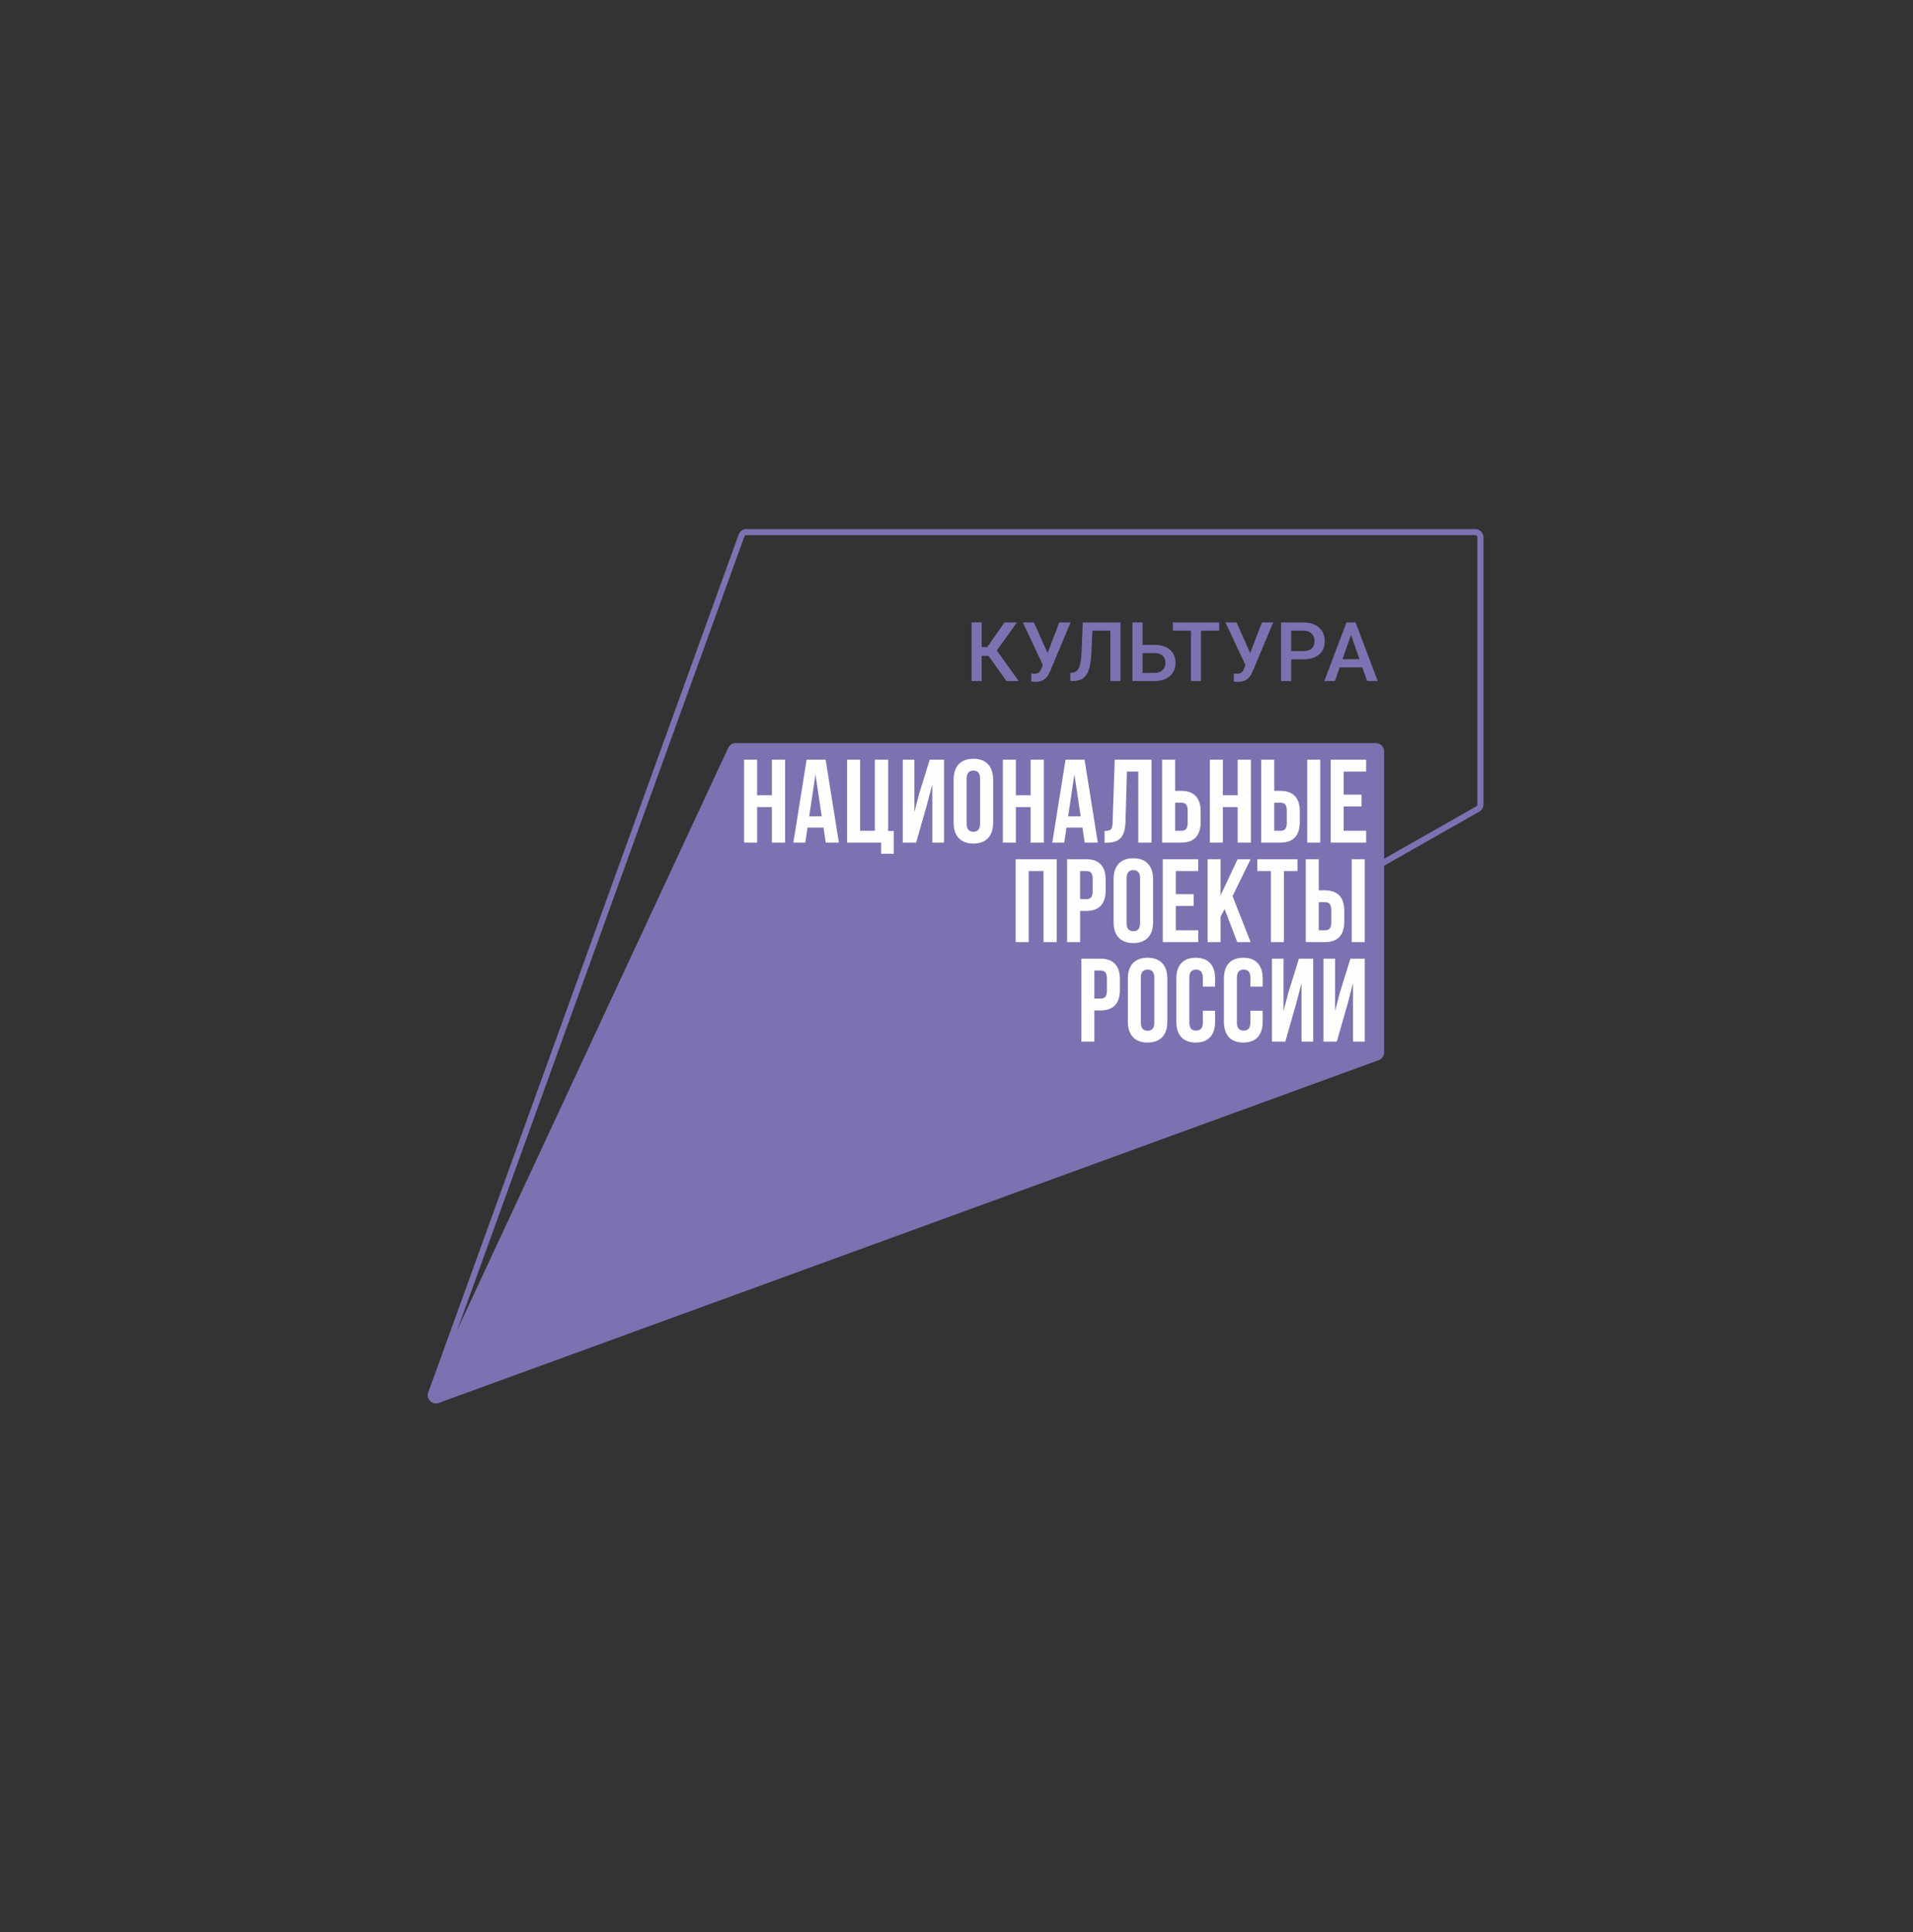
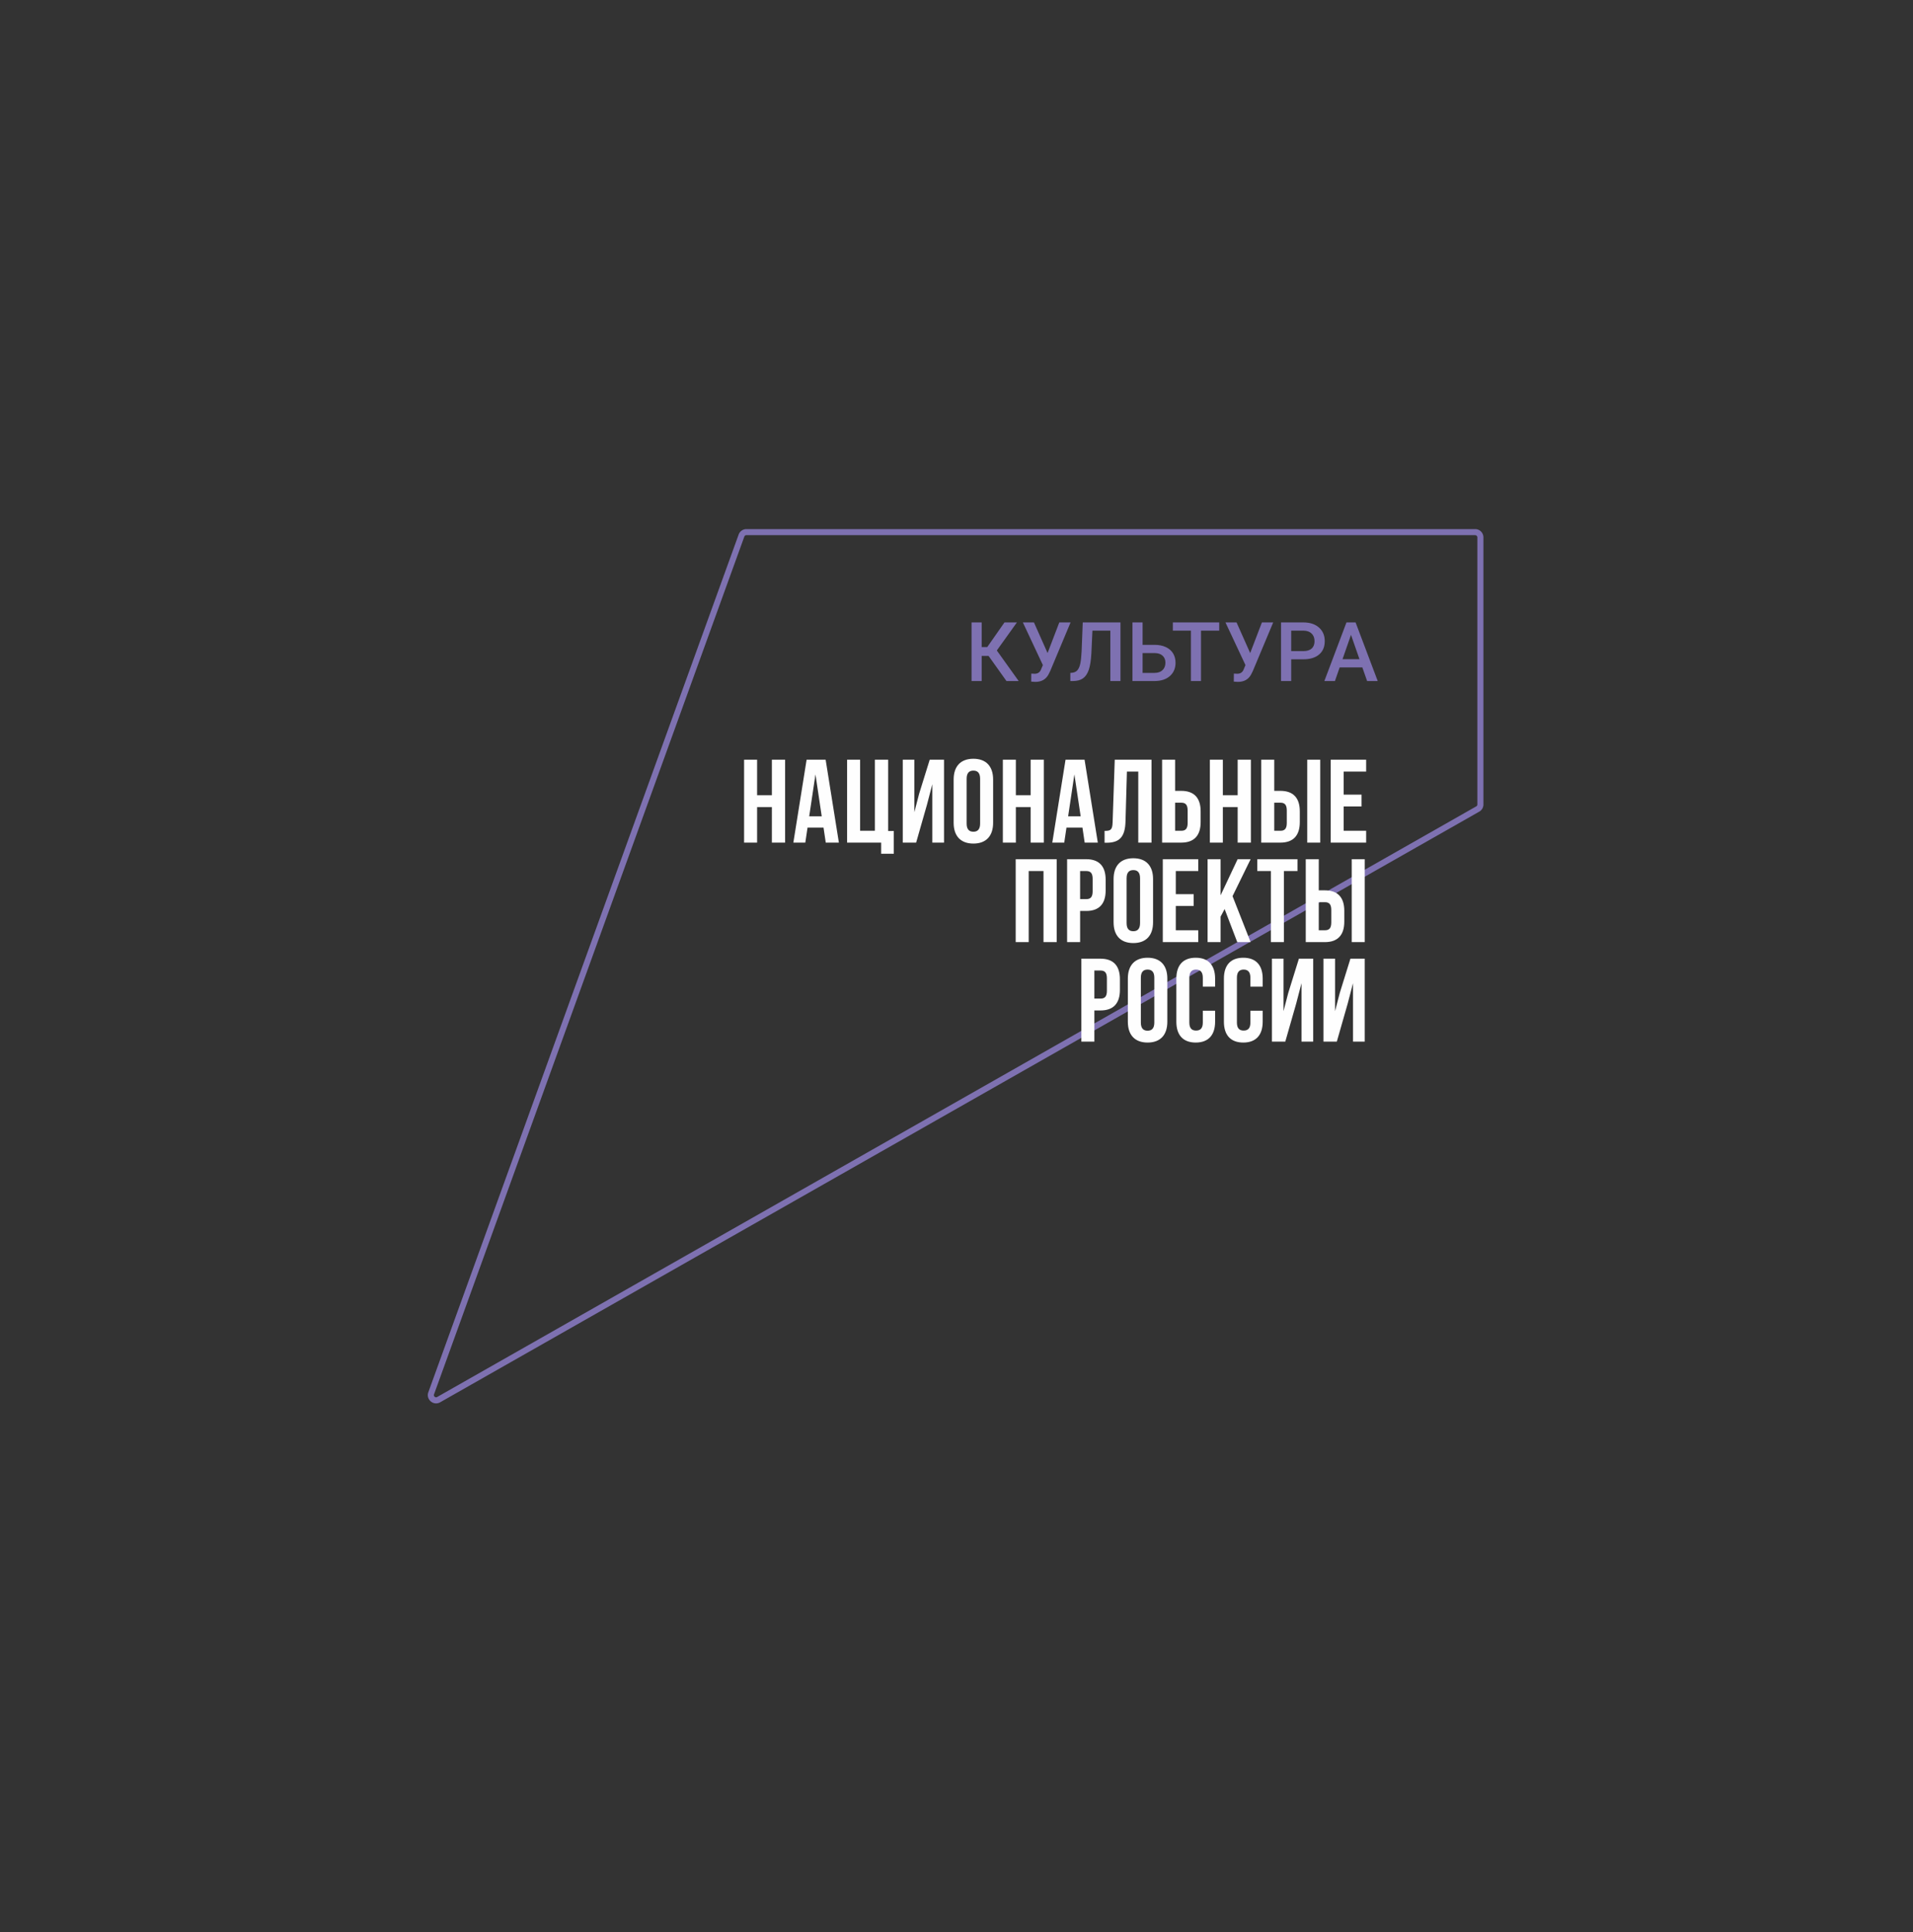
<svg xmlns="http://www.w3.org/2000/svg" width="200" height="202">
  <rect width="100%" height="100%" fill="#333333" stroke="none" />
  <g fill="none" fill-rule="evenodd">
    <path fill="#7E71B1" d="M154.225 55.32h-76.19a.864.864 0 0 0-.803.546L44.79 145.542c-.238.603.233 1.19.803 1.19a.87.87 0 0 0 .389-.095L154.61 84.885a.863.863 0 0 0 .479-.776V56.186a.865.865 0 0 0-.864-.866Zm0 .635c.126 0 .23.104.23.231v27.923a.229.229 0 0 1-.126.207l-.016.007-.015.01-108.61 61.74a.217.217 0 0 1-.095.023.242.242 0 0 1-.194-.11c-.065-.096-.031-.182-.013-.228L77.82 56.1a.228.228 0 0 1 .214-.146h76.19Z" />
-     <path fill="#7E71B1" d="m76.129 78.198-31.32 67.296c-.324.7.358 1.446 1.08 1.183l98.25-35.83a.868.868 0 0 0 .569-.816V78.564a.866.866 0 0 0-.865-.867h-66.93a.864.864 0 0 0-.784.501" />
    <path fill="#FEFEFE" d="m134.685 103.814-.496 1.909v-5.487h-1.21v8.668h1.396l1.138-3.975.555-2.13v6.105h1.224v-8.668h-1.495l-1.112 3.578Zm-4.702-3.678c-1.334 0-2.026.793-2.026 2.18v4.509c0 1.386.692 2.179 2.026 2.179 1.335 0 2.028-.793 2.028-2.18v-1.152h-1.286v1.239c0 .618-.27.84-.704.84-.433 0-.705-.222-.705-.84v-4.682c0-.618.272-.854.705-.854.433 0 .704.236.704.854v.93h1.286v-.843c0-1.387-.693-2.18-2.028-2.18Zm-4.973 0c-1.334 0-2.026.793-2.026 2.18v4.509c0 1.386.692 2.179 2.026 2.179 1.334 0 2.027-.793 2.027-2.18v-1.152h-1.285v1.239c0 .618-.272.84-.706.84-.431 0-.703-.222-.703-.84v-4.682c0-.618.272-.854.703-.854.434 0 .706.236.706.854v.93h1.285v-.843c0-1.387-.693-2.18-2.027-2.18Zm-9.286 3.456c0 .619-.234.816-.669.816h-.642v-2.934h.642c.435 0 .669.198.669.817v1.3Zm-.669-3.356h-2.001v8.668h1.36v-3.256h.641c1.362 0 2.029-.755 2.029-2.144v-1.126c0-1.386-.667-2.142-2.029-2.142Zm5.627 6.675c0 .618-.272.854-.704.854-.433 0-.705-.236-.705-.854v-4.682c0-.618.272-.854.705-.854.432 0 .704.236.704.854v4.682Zm-.704-6.775c-1.335 0-2.064.793-2.064 2.18v4.509c0 1.386.729 2.179 2.064 2.179 1.334 0 2.064-.793 2.064-2.18v-4.508c0-1.387-.73-2.18-2.064-2.18Zm20.093 3.678-.494 1.909v-5.487h-1.211v8.668h1.396l1.137-3.975.557-2.13v6.105h1.223v-8.668h-1.495l-1.113 3.578Zm-20.88-7.306c0 .62-.272.855-.704.855-.433 0-.703-.235-.703-.855v-4.68c0-.62.27-.855.703-.855.432 0 .704.235.704.855v4.68Zm-.704-6.774c-1.335 0-2.064.794-2.064 2.18v4.508c0 1.387.729 2.179 2.064 2.179s2.064-.792 2.064-2.18v-4.507c0-1.386-.729-2.18-2.064-2.18Zm22.833 8.769h1.36v-8.669h-1.36v8.669Zm-35.13 0h1.359v-7.431h1.546v7.43h1.384v-8.668h-4.29v8.669Zm6.733-7.431h.643c.432 0 .667.198.667.817v1.302c0 .617-.235.816-.667.816h-.643v-2.935Zm2.67 2.03v-1.125c0-1.388-.667-2.143-2.027-2.143h-2.002v8.669h1.36v-3.258h.642c1.36 0 2.027-.755 2.027-2.142Zm22.28 1.227h.642c.432 0 .667.199.667.818v1.3c0 .62-.235.817-.667.817h-.642V94.33Zm2.67 2.03v-1.126c0-1.386-.668-2.144-2.028-2.144h-.642v-3.255h-1.36v8.669h2.002c1.36 0 2.028-.756 2.028-2.143Zm-6.315 2.144v-7.431h1.421v-1.238h-4.202v1.238h1.42v7.43h1.36Zm-4.875 0h1.396l-1.89-4.806 1.89-3.863h-1.358l-1.78 3.776v-3.776h-1.36v8.669h1.36v-2.664l.42-.792 1.322 3.456Zm-4.078-7.431v-1.238h-3.708v8.669h3.708v-1.239h-2.348v-2.54h1.867v-1.237h-1.867v-2.415h2.348Zm-19.07-6.688h1.545V88.1h1.384v-8.669h-1.384v3.715h-1.544v-3.715h-1.36v8.67h1.36v-3.717Zm-3.736 1.723c0 .618-.272.853-.704.853-.433 0-.705-.235-.705-.853v-4.682c0-.619.272-.855.705-.855.432 0 .704.236.704.855v4.682Zm-.704-6.774c-1.335 0-2.064.793-2.064 2.178v4.508c0 1.387.73 2.18 2.064 2.18 1.335 0 2.064-.793 2.064-2.18v-4.508c0-1.385-.729-2.178-2.064-2.178Zm41.063 1.337V79.43h-3.708v8.67h3.708v-1.24h-2.349v-2.538h1.867v-1.239h-1.867V80.67h2.35Zm-31.157 4.682.654-4.385.656 4.385h-1.31Zm1.73 2.748h1.372l-1.384-8.669h-1.99l-1.385 8.67h1.25l.234-1.574h1.669l.234 1.573Zm-20.548-8.669h-1.386v7.43h-1.544v-7.43h-1.36v8.67h3.56v1.162h1.322v-2.376h-.592v-7.456Zm34.994 4.953h1.547V88.1h1.383v-8.669h-1.383v3.715h-1.547v-3.715h-1.358v8.67h1.358v-3.717Zm-4.992-.458h.642c.433 0 .668.199.668.818v1.3c0 .62-.235.817-.668.817h-.642v-2.935Zm2.67 2.032V84.83c0-1.387-.668-2.142-2.028-2.142h-.642V79.43h-1.36v8.67h2.002c1.36 0 2.028-.757 2.028-2.143Zm7.696-2.032h.643c.433 0 .667.199.667.818v1.3c0 .62-.234.817-.667.817h-.643v-2.935Zm2.67 2.032V84.83c0-1.387-.668-2.142-2.027-2.142h-.643V79.43h-1.36v8.67h2.003c1.359 0 2.027-.757 2.027-2.143Zm-18.223-.05.149-5.238h1.187v7.43h1.384v-8.669h-3.844l-.223 6.551c-.024.805-.222.892-.84.892v1.239h.21c1.36 0 1.93-.619 1.977-2.205Zm-21.58-2.897-.496 1.906v-5.486h-1.21v8.67h1.397l1.137-3.976.556-2.13V88.1h1.223v-8.669H97.2l-1.113 3.58ZM84.6 85.35l.656-4.384.653 4.385H84.6Zm-.271-5.92-1.385 8.67h1.248l.235-1.574h1.67l.234 1.573h1.372l-1.384-8.669h-1.99Zm53.7 0h-1.361v8.67h1.36v-8.67Zm-57.332 3.715h-1.544v-3.715h-1.36v8.67h1.36v-3.717h1.544V88.1h1.385v-8.669h-1.385v3.715Z" />
    <path fill="#7E71B1" d="M103.354 68.58h-.722v2.625h-1.058v-6.127h1.058v2.576h.583l1.8-2.576h1.3l-2.1 2.932 2.285 3.195h-1.277zM109.521 68.281l1.227-3.203h1.179l-2.13 5.083-.192.384c-.28.5-.733.749-1.36.749l-.437-.026.008-.84c.067.01.186.016.357.016.302 0 .515-.13.638-.387l.218-.518-2.09-4.46h1.158l1.424 3.202ZM117.142 65.078v6.127h-1.058v-5.268h-1.873l-.11 2.369c-.042.74-.131 1.315-.27 1.723-.138.408-.34.706-.603.894-.263.188-.616.282-1.058.282h-.268v-.85l.167-.013c.244-.021.432-.108.565-.257.133-.148.233-.373.303-.675.068-.301.117-.744.145-1.331l.117-3h3.943ZM119.456 68.281v2.074h1.248c.359 0 .637-.097.838-.292.2-.194.3-.452.3-.774 0-.308-.098-.552-.294-.731-.196-.18-.467-.271-.815-.277h-1.277Zm0-.859h1.252c.448 0 .838.077 1.173.232.332.153.585.372.759.655.174.285.26.613.26.986 0 .572-.194 1.032-.581 1.38-.388.348-.916.525-1.586.53h-2.339v-6.127h1.062v2.344ZM127.468 65.936h-1.907v5.27h-1.053v-5.27h-1.89v-.858h4.85zM130.704 68.281l1.226-3.203h1.18l-2.13 5.083-.193.384c-.28.5-.733.749-1.36.749l-.437-.026.009-.84c.067.01.185.016.356.016.303 0 .516-.13.64-.387l.217-.518-2.091-4.46h1.158l1.425 3.202ZM134.992 68.075h1.276c.379 0 .668-.09.866-.268.199-.178.298-.435.298-.771 0-.332-.1-.597-.302-.794-.202-.198-.479-.3-.832-.305h-1.306v2.138Zm0 .858v2.272h-1.062v-6.127h2.338c.684 0 1.226.179 1.628.535.402.357.603.829.603 1.415 0 .602-.196 1.07-.59 1.403-.393.335-.944.502-1.653.502h-1.264ZM140.358 68.92h1.772l-.886-2.542-.886 2.542Zm2.07.859h-2.368l-.496 1.426h-1.105l2.311-6.127h.954l2.313 6.127h-1.108l-.5-1.426Z" />
  </g>
</svg>